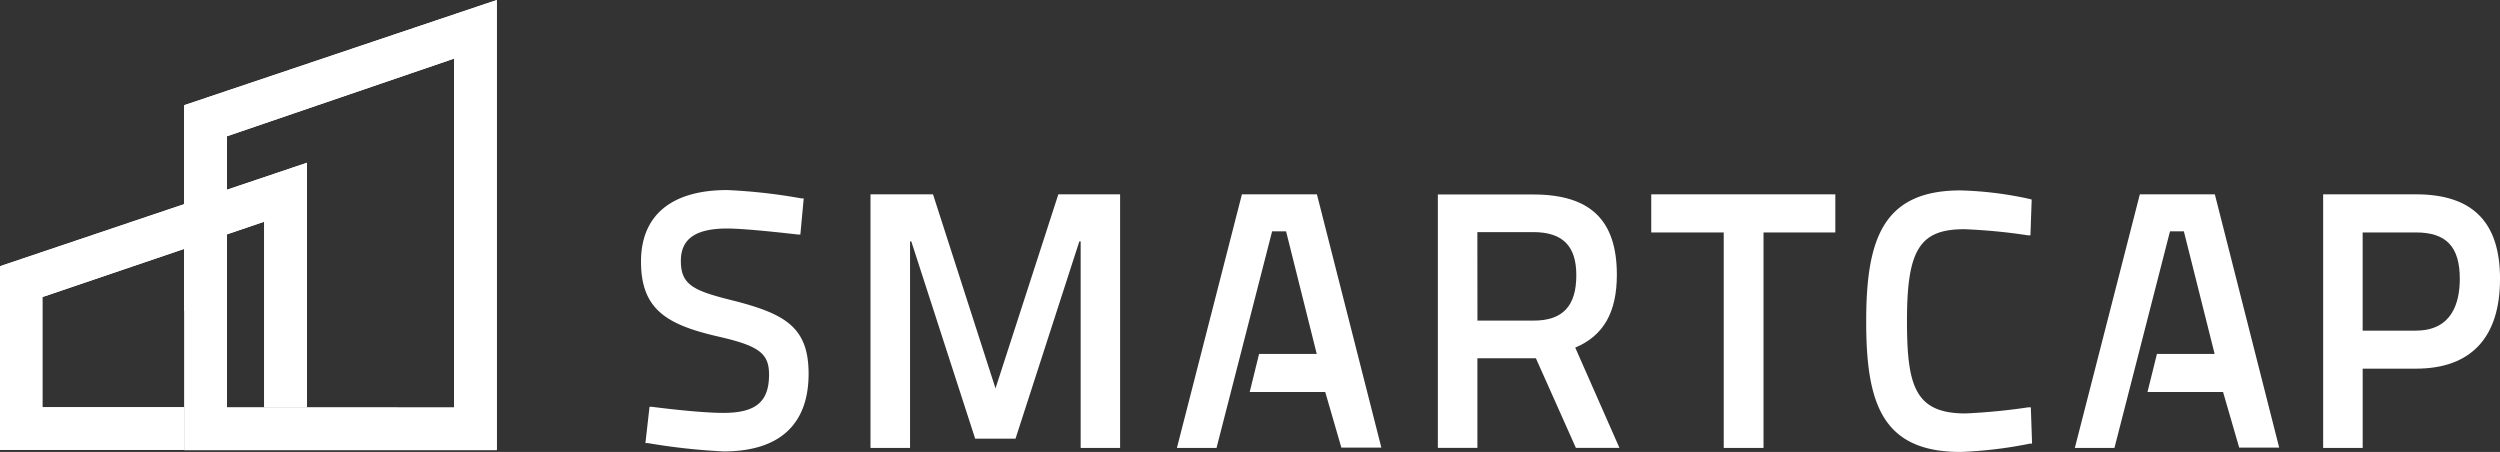
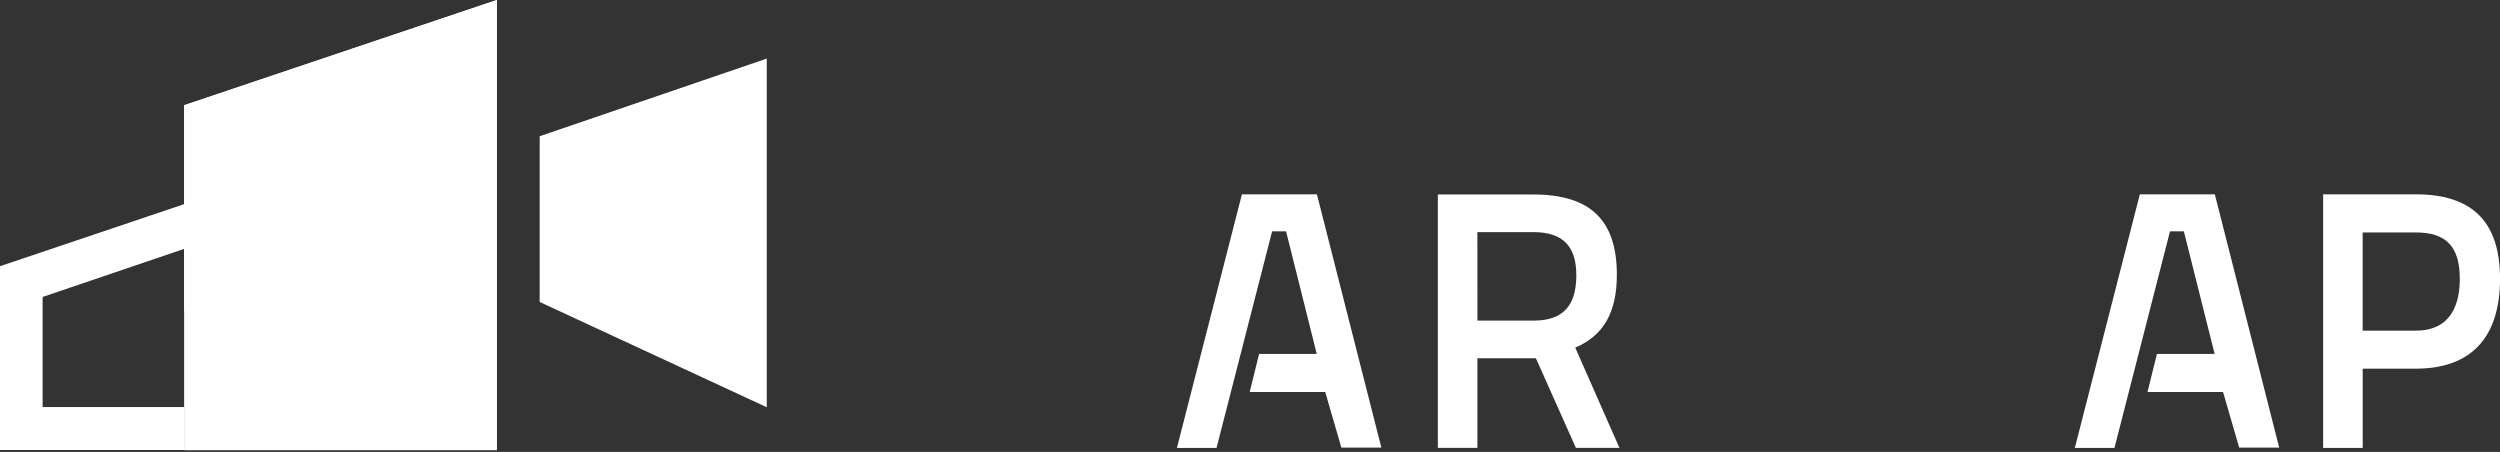
<svg xmlns="http://www.w3.org/2000/svg" width="295.705" height="53.455" viewBox="0 0 295.705 53.455">
  <rect x="0" y="0" width="295.705" height="53.455" fill="#333333" stroke="none" />
  <g id="SMRT_Logo_RGB_Horizontal_4-color" transform="translate(-30.45 -30.13)">
-     <path id="Path_2" data-name="Path 2" d="M118.391,66.029c-4.943-1.215-6.535-1.848-6.535-4.776,0-2.62,1.751-3.835,5.487-3.835,2.422,0,8.314.711,8.373.711h.276l.395-4.271h-.257a66.413,66.413,0,0,0-8.788-.989c-6.575,0-10.2,2.966-10.2,8.463,0,5.734,3.134,7.5,9.293,8.9,4.706,1.088,5.852,1.977,5.852,4.478,0,3.2-1.561,4.518-5.408,4.518-2.966,0-8.394-.711-8.442-.722h-.287l-.485,4.288h.257a73.907,73.907,0,0,0,9,.989c6.575,0,10.044-3.173,10.044-9.185C126.962,69.192,124.312,67.582,118.391,66.029Z" transform="translate(-0.873 -0.259)" fill="#fff" />
-     <path id="Path_3" data-name="Path 3" d="M149.385,76.336,141.993,53.38H134.6V83.375h4.677V58.947h.148l7.493,23.146.059.188h4.776L159.3,58.95h.158V83.375h4.666V53.38h-7.305Z" transform="translate(-1.185 -0.265)" fill="#fff" />
    <path id="Path_4" data-name="Path 4" d="M223.653,62.891c0-6.476-3.154-9.491-9.887-9.491H202.48V83.374h4.677v-10.6h6.921l4.731,10.6h5.151l-5.23-11.864C222.084,70.1,223.653,67.329,223.653,62.891Zm-16.5-5.042h6.594c3.489,0,5.111,1.626,5.111,5.1,0,3.658-1.612,5.369-5.061,5.369h-6.634Z" transform="translate(-1.958 -0.266)" fill="#fff" />
-     <path id="Path_5" data-name="Path 5" d="M228.01,57.888h8.575V83.375h4.706V57.888h8.493V53.38H228.01Z" transform="translate(-2.248 -0.265)" fill="#fff" />
-     <path id="Path_6" data-name="Path 6" d="M265.336,57.5a66.971,66.971,0,0,1,7.514.722h.306l.148-4.232-.217-.059a42.343,42.343,0,0,0-8.215-1.019c-9.273,0-11.142,5.932-11.142,15.511s1.829,15.423,11.142,15.423a50.419,50.419,0,0,0,8.246-.989h.232l-.148-4.288H272.9a72.165,72.165,0,0,1-7.425.722c-5.932,0-6.921-3.194-6.921-10.875C258.535,59.92,260.057,57.5,265.336,57.5Z" transform="translate(-2.542 -0.259)" fill="#fff" />
    <path id="Path_7" data-name="Path 7" d="M319.374,53.38H308.4V83.375h4.677V74h6.3c6.505,0,9.946-3.668,9.946-10.628C329.32,56.652,326.067,53.38,319.374,53.38Zm0,16.125h-6.3V57.888h6.3c3.588,0,5.19,1.69,5.19,5.487C324.563,66.172,323.664,69.5,319.374,69.5Z" transform="translate(-3.164 -0.265)" fill="#fff" />
    <path id="Path_8" data-name="Path 8" d="M187.816,53.38h-8.871l-7.688,29.995h4.685l6.575-25.615h1.652l3.628,14.5h-6.822l-1.107,4.5H188.8l1.907,6.575h4.731Z" transform="translate(-1.599 -0.265)" fill="#fff" />
    <path id="Path_9" data-name="Path 9" d="M295.247,53.38h-8.871l-7.688,29.995h4.685l6.57-25.615h1.641l3.639,14.5H288.4l-1.118,4.5h8.938l1.907,6.575h4.731Z" transform="translate(-2.822 -0.265)" fill="#fff" />
-     <path id="Path_10" data-name="Path 10" d="M52.48,42.576V83.384H89.464V30.13Zm5.071,35.718V46.244l26.86-9.185V78.3Z" transform="translate(-0.251 0)" fill="#fff" />
+     <path id="Path_10" data-name="Path 10" d="M52.48,42.576V83.384H89.464V30.13m5.071,35.718V46.244l26.86-9.185V78.3Z" transform="translate(-0.251 0)" fill="#fff" />
    <path id="Path_11" data-name="Path 11" d="M84.412,37.06V78.3l5.052,5.042V30.13L52.48,42.576l5.071,3.668Z" transform="translate(-0.251 0)" fill="#fff" />
    <path id="Path_12" data-name="Path 12" d="M52.48,42.72l5.071,3.667V67.07H52.48Z" transform="translate(-0.251 -0.144)" fill="#fff" />
    <path id="Path_13" data-name="Path 13" d="M30.45,61.839v21.72H52.229V78.517H35.492V65.476L61.71,56.568V78.517h5.052V49.6Z" transform="translate(0 -0.221)" fill="#fff" />
-     <path id="Path_14" data-name="Path 14" d="M61.71,56.57V78.517h5.052V49.6L30.45,61.839l5.042,3.639Z" transform="translate(0 -0.221)" fill="#fff" />
    <rect id="Rectangle_2" data-name="Rectangle 2" width="21.789" height="5.052" transform="translate(30.45 78.296)" fill="#fff" />
    <rect id="Rectangle_3" data-name="Rectangle 3" width="5.052" height="21.947" transform="translate(61.71 56.349)" fill="#fff" />
  </g>
</svg>